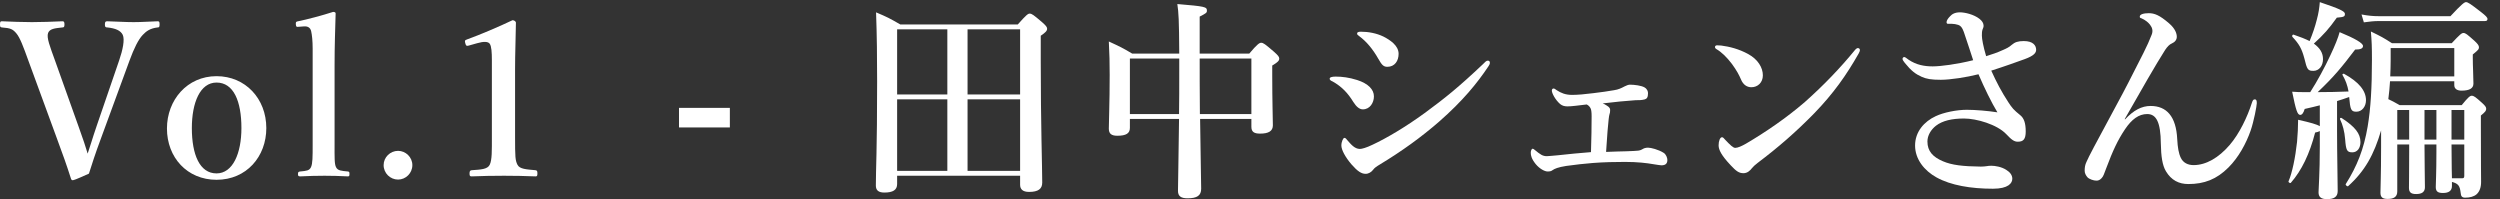
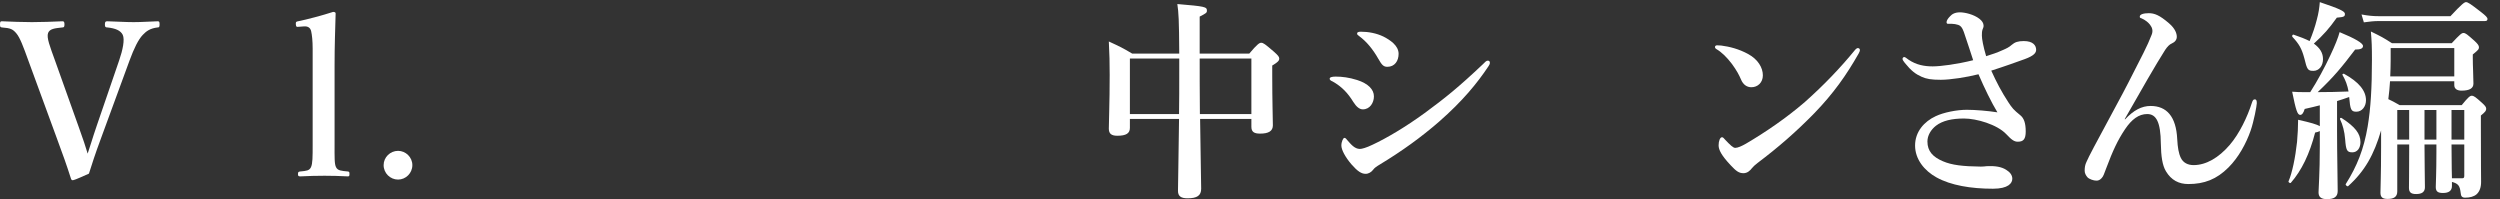
<svg xmlns="http://www.w3.org/2000/svg" width="188" height="15" viewBox="0 0 188 15" fill="none">
  <rect x="0" y="0" width="188" height="15" fill="#333333" stroke="none" />
  <path d="M184.562 6.112H179.73C179.698 6.56 179.666 7.008 179.602 7.456C179.858 7.568 180.05 7.68 180.45 7.904H185.122C185.618 7.296 185.746 7.2 185.874 7.2C186.034 7.2 186.162 7.296 186.658 7.744C186.866 7.936 186.962 8.048 186.962 8.176C186.962 8.32 186.914 8.4 186.562 8.688V9.52C186.562 12.656 186.578 13.04 186.578 13.68C186.578 14.096 186.466 14.4 186.242 14.608C186.034 14.784 185.746 14.864 185.378 14.864C185.154 14.864 185.058 14.768 185.042 14.496C184.978 13.968 184.866 13.808 184.386 13.68V13.984C184.386 14.336 184.162 14.512 183.714 14.512C183.346 14.512 183.17 14.416 183.17 14.064C183.17 13.808 183.218 12.992 183.218 11.456V10.864H182.322C182.322 12.16 182.354 13.584 182.354 14.08C182.354 14.432 182.13 14.592 181.698 14.592C181.33 14.592 181.154 14.48 181.154 14.128C181.154 13.872 181.17 13.04 181.17 11.456V10.864H180.274V14.4C180.274 14.8 180.018 14.96 179.554 14.96C179.186 14.96 179.01 14.848 179.01 14.496C179.01 13.92 179.058 13.312 179.058 11.024V9.808C178.53 11.616 177.842 12.864 176.578 14C176.514 14.048 176.354 13.904 176.402 13.84C177.25 12.496 177.762 11.216 178.05 9.504C178.274 8.176 178.37 6.576 178.37 4.496C178.37 3.504 178.354 3.12 178.29 2.368C179.074 2.752 179.202 2.816 179.874 3.248H184.37C184.994 2.576 185.122 2.48 185.25 2.48C185.41 2.48 185.522 2.576 186.082 3.072C186.322 3.296 186.418 3.424 186.418 3.552C186.418 3.696 186.37 3.76 185.954 4.096V4.352C185.954 4.992 186.002 5.76 186.002 6.288C186.002 6.64 185.714 6.816 185.106 6.816C184.786 6.816 184.562 6.688 184.562 6.4V6.112ZM184.562 5.744V3.616H179.778V4.48C179.778 4.928 179.762 5.36 179.746 5.744H184.562ZM185.314 10.864H184.354C184.354 11.472 184.37 12.08 184.37 12.704C184.37 12.928 184.386 13.168 184.386 13.408H185.138C185.282 13.408 185.314 13.36 185.314 13.216V10.864ZM184.354 10.496H185.314V8.272H184.354V10.496ZM183.218 10.496V8.272H182.322V10.496H183.218ZM181.17 10.496V8.272H180.274V10.496H181.17ZM173.362 6.928H173.73C174.274 6.08 174.834 5.04 175.25 4.144C175.586 3.44 175.842 2.8 175.938 2.416C177.106 2.896 177.698 3.248 177.698 3.456C177.698 3.632 177.538 3.728 177.106 3.728C176.082 5.072 175.538 5.744 174.29 6.928C175.058 6.928 175.842 6.912 176.61 6.88C176.53 6.416 176.386 6.032 176.162 5.648C176.114 5.584 176.21 5.52 176.274 5.552C177.378 6.16 177.922 6.816 177.922 7.536C177.922 8.016 177.618 8.4 177.202 8.4C176.802 8.4 176.738 8.256 176.658 7.296C176.354 7.408 176.05 7.504 175.746 7.6V9.808C175.746 11.52 175.794 13.664 175.794 14.368C175.794 14.8 175.522 14.976 174.994 14.976C174.546 14.976 174.354 14.816 174.354 14.464C174.354 14.128 174.45 13.088 174.45 11.008V9.856C174.37 9.904 174.258 9.936 174.098 9.968C173.682 11.584 173.074 12.832 172.274 13.744C172.226 13.808 172.066 13.712 172.098 13.632C172.37 13.008 172.61 11.856 172.738 10.672C172.786 10.112 172.818 9.536 172.818 9.008C173.762 9.216 174.242 9.36 174.45 9.488V7.92C174.13 8 173.762 8.096 173.314 8.192C173.218 8.512 173.106 8.64 172.978 8.64C172.77 8.64 172.658 8.32 172.37 6.896C172.834 6.928 172.866 6.928 173.362 6.928ZM173.682 3.088C173.922 2.512 174.098 1.984 174.226 1.472C174.354 1.008 174.418 0.576 174.45 0.16C175.922 0.656 176.338 0.848 176.338 1.04C176.338 1.248 176.274 1.28 175.73 1.328C175.138 2.16 174.738 2.608 174.002 3.28C174.466 3.616 174.69 3.984 174.69 4.448C174.69 4.96 174.386 5.328 173.97 5.328C173.554 5.328 173.49 5.248 173.282 4.368C173.09 3.664 172.898 3.312 172.386 2.768C172.338 2.704 172.402 2.576 172.482 2.608C172.962 2.768 173.362 2.928 173.682 3.088ZM178.85 1.216H184.274C185.138 0.288 185.33 0.16 185.442 0.16C185.586 0.16 185.778 0.288 186.562 0.896C186.93 1.184 187.058 1.312 187.058 1.424C187.058 1.536 187.01 1.584 186.85 1.584H178.882C178.546 1.584 178.21 1.616 177.762 1.68L177.586 1.088C178.098 1.184 178.466 1.216 178.85 1.216ZM177.506 10.688C177.506 11.136 177.266 11.456 176.898 11.456C176.482 11.456 176.418 11.296 176.354 10.464C176.306 9.888 176.178 9.392 175.97 8.96C175.938 8.88 176.034 8.832 176.098 8.88C177.106 9.536 177.506 10.048 177.506 10.688Z" fill="white" />
  <path d="M159.775 8.96L159.807 8.976C160.447 8.288 161.055 7.968 161.727 7.968C162.911 7.968 163.647 8.736 163.727 10.464C163.759 11.088 163.839 11.552 163.999 11.872C164.175 12.24 164.527 12.416 164.959 12.416C165.903 12.416 166.847 11.856 167.663 10.912C168.399 10.064 169.007 8.784 169.343 7.728C169.407 7.552 169.439 7.472 169.567 7.472C169.679 7.472 169.711 7.568 169.711 7.76C169.711 7.952 169.487 9.136 169.247 9.824C168.911 10.784 168.351 11.824 167.583 12.592C166.687 13.488 165.759 13.84 164.559 13.84C163.855 13.84 163.279 13.552 162.879 12.88C162.607 12.432 162.511 11.744 162.495 10.784C162.479 9.2 162.159 8.576 161.471 8.576C160.831 8.576 160.303 8.976 159.807 9.712C159.247 10.544 158.879 11.344 158.399 12.624C158.223 13.088 158.175 13.264 158.031 13.408C157.903 13.536 157.807 13.584 157.647 13.584C157.439 13.584 157.103 13.472 156.975 13.328C156.863 13.2 156.767 13.024 156.767 12.848C156.767 12.576 156.799 12.4 156.895 12.192C156.975 12.016 157.167 11.6 157.455 11.072C158.767 8.608 159.551 7.2 160.047 6.224C161.071 4.208 161.471 3.488 161.807 2.608C161.919 2.32 161.855 2.08 161.679 1.856C161.551 1.696 161.375 1.536 161.071 1.392C160.959 1.344 160.911 1.36 160.911 1.248C160.911 1.072 161.215 0.992 161.583 0.992C162.015 0.992 162.399 1.136 163.119 1.76C163.583 2.16 163.695 2.528 163.695 2.768C163.695 2.992 163.551 3.168 163.327 3.264C163.135 3.344 162.975 3.52 162.815 3.76C162.111 4.864 161.023 6.768 159.775 8.96Z" fill="white" />
-   <path d="M149.358 4.224C149.87 4.064 150.158 3.968 150.622 3.76C150.878 3.648 151.086 3.552 151.278 3.376C151.518 3.168 151.758 3.088 152.19 3.088C152.894 3.088 153.118 3.424 153.118 3.744C153.118 3.968 152.958 4.192 152.254 4.448C151.63 4.672 150.798 4.976 149.742 5.312C150.142 6.192 150.51 6.896 151.022 7.68C151.326 8.144 151.406 8.24 151.934 8.672C152.206 8.896 152.334 9.264 152.334 9.888C152.334 10.464 152.158 10.656 151.742 10.656C151.486 10.656 151.294 10.544 150.862 10.08C150.174 9.36 148.638 8.912 147.694 8.912C146.798 8.912 146.078 9.072 145.582 9.456C145.198 9.76 144.942 10.192 144.942 10.64C144.942 11.376 145.358 11.808 146.11 12.128C146.782 12.416 147.598 12.512 148.958 12.528C149.134 12.528 149.278 12.512 149.39 12.496C149.47 12.48 149.614 12.464 149.742 12.464C150.046 12.464 150.51 12.544 150.862 12.768C151.15 12.944 151.326 13.168 151.326 13.44C151.326 13.776 151.022 14.192 149.87 14.192C148.206 14.192 146.702 13.936 145.63 13.344C144.702 12.832 144.014 11.968 144.014 10.944C144.014 9.904 144.702 9.136 145.566 8.736C146.174 8.448 147.166 8.256 147.902 8.256C148.542 8.256 149.502 8.336 150.206 8.448C149.758 7.712 149.214 6.592 148.782 5.584C147.902 5.808 146.67 6 145.95 6C145.214 6 144.878 5.936 144.51 5.776C144.046 5.568 143.726 5.328 143.246 4.736C143.15 4.624 143.07 4.496 143.07 4.432C143.07 4.352 143.134 4.288 143.198 4.288C143.278 4.288 143.39 4.4 143.534 4.496C144.11 4.88 144.702 4.992 145.342 4.992C145.934 4.992 147.166 4.832 148.382 4.528C148.19 3.952 147.982 3.28 147.678 2.4C147.55 2.048 147.438 1.936 147.262 1.872C147.118 1.824 146.926 1.792 146.798 1.792C146.686 1.792 146.574 1.792 146.494 1.792C146.398 1.792 146.382 1.728 146.382 1.664C146.382 1.552 146.478 1.392 146.638 1.232C146.782 1.072 146.99 0.928 147.39 0.928C147.774 0.928 148.43 1.088 148.846 1.408C149.054 1.568 149.166 1.744 149.166 1.936C149.166 2.032 149.134 2.112 149.086 2.224C149.038 2.352 149.038 2.544 149.038 2.688C149.038 2.912 149.134 3.472 149.358 4.224Z" fill="white" />
+   <path d="M149.358 4.224C149.87 4.064 150.158 3.968 150.622 3.76C150.878 3.648 151.086 3.552 151.278 3.376C151.518 3.168 151.758 3.088 152.19 3.088C152.894 3.088 153.118 3.424 153.118 3.744C153.118 3.968 152.958 4.192 152.254 4.448C151.63 4.672 150.798 4.976 149.742 5.312C150.142 6.192 150.51 6.896 151.022 7.68C151.326 8.144 151.406 8.24 151.934 8.672C152.206 8.896 152.334 9.264 152.334 9.888C152.334 10.464 152.158 10.656 151.742 10.656C151.486 10.656 151.294 10.544 150.862 10.08C150.174 9.36 148.638 8.912 147.694 8.912C146.798 8.912 146.078 9.072 145.582 9.456C145.198 9.76 144.942 10.192 144.942 10.64C144.942 11.376 145.358 11.808 146.11 12.128C146.782 12.416 147.598 12.512 148.958 12.528C149.134 12.528 149.278 12.512 149.39 12.496C150.046 12.464 150.51 12.544 150.862 12.768C151.15 12.944 151.326 13.168 151.326 13.44C151.326 13.776 151.022 14.192 149.87 14.192C148.206 14.192 146.702 13.936 145.63 13.344C144.702 12.832 144.014 11.968 144.014 10.944C144.014 9.904 144.702 9.136 145.566 8.736C146.174 8.448 147.166 8.256 147.902 8.256C148.542 8.256 149.502 8.336 150.206 8.448C149.758 7.712 149.214 6.592 148.782 5.584C147.902 5.808 146.67 6 145.95 6C145.214 6 144.878 5.936 144.51 5.776C144.046 5.568 143.726 5.328 143.246 4.736C143.15 4.624 143.07 4.496 143.07 4.432C143.07 4.352 143.134 4.288 143.198 4.288C143.278 4.288 143.39 4.4 143.534 4.496C144.11 4.88 144.702 4.992 145.342 4.992C145.934 4.992 147.166 4.832 148.382 4.528C148.19 3.952 147.982 3.28 147.678 2.4C147.55 2.048 147.438 1.936 147.262 1.872C147.118 1.824 146.926 1.792 146.798 1.792C146.686 1.792 146.574 1.792 146.494 1.792C146.398 1.792 146.382 1.728 146.382 1.664C146.382 1.552 146.478 1.392 146.638 1.232C146.782 1.072 146.99 0.928 147.39 0.928C147.774 0.928 148.43 1.088 148.846 1.408C149.054 1.568 149.166 1.744 149.166 1.936C149.166 2.032 149.134 2.112 149.086 2.224C149.038 2.352 149.038 2.544 149.038 2.688C149.038 2.912 149.134 3.472 149.358 4.224Z" fill="white" />
  <path d="M130.487 11.12C130.679 11.12 130.967 10.992 131.303 10.8C132.775 9.936 134.343 8.864 135.735 7.664C137.207 6.352 138.407 5.088 139.495 3.76C139.575 3.664 139.655 3.616 139.703 3.616C139.815 3.616 139.863 3.68 139.863 3.76C139.863 3.84 139.831 3.92 139.767 4.032C138.839 5.664 137.879 7.024 136.439 8.512C135.063 9.92 133.719 11.088 132.167 12.256C131.991 12.384 131.831 12.544 131.751 12.64C131.607 12.832 131.399 13.024 131.111 13.024C130.775 13.024 130.567 12.88 130.135 12.416C129.447 11.68 129.239 11.264 129.239 10.928C129.239 10.592 129.351 10.32 129.495 10.32C129.575 10.32 129.623 10.384 129.751 10.528C130.103 10.896 130.327 11.12 130.487 11.12ZM129.079 3.696C128.999 3.648 128.967 3.6 128.967 3.536C128.967 3.456 129.031 3.408 129.127 3.408C129.191 3.408 129.271 3.408 129.431 3.424C130.055 3.504 130.759 3.68 131.463 4.064C132.199 4.464 132.567 5.088 132.567 5.664C132.567 6.208 132.183 6.56 131.703 6.56C131.399 6.56 131.095 6.4 130.919 5.968C130.791 5.664 130.599 5.296 130.247 4.816C129.847 4.288 129.463 3.92 129.079 3.696Z" fill="white" />
-   <path d="M120.778 11.424C121.418 11.392 121.818 11.392 122.298 11.376C122.81 11.36 123.034 11.344 123.194 11.328C123.338 11.312 123.482 11.248 123.546 11.2C123.61 11.152 123.77 11.104 123.93 11.104C124.154 11.104 124.714 11.248 125.098 11.488C125.29 11.6 125.386 11.872 125.386 12.032C125.386 12.288 125.258 12.432 124.938 12.432C124.81 12.432 124.618 12.384 124.362 12.352C123.818 12.256 123.13 12.176 122.202 12.176C121.434 12.176 120.634 12.192 119.786 12.256C119.146 12.304 118.474 12.384 117.77 12.48C117.162 12.576 116.906 12.688 116.746 12.8C116.666 12.864 116.57 12.896 116.378 12.896C116.17 12.896 115.786 12.704 115.482 12.336C115.162 11.936 115.114 11.68 115.114 11.488C115.114 11.328 115.178 11.184 115.258 11.184C115.306 11.184 115.338 11.216 115.402 11.264C115.85 11.632 116.01 11.744 116.33 11.744C116.474 11.744 116.682 11.712 117.114 11.68C118.058 11.584 118.746 11.504 119.642 11.44C119.674 10.32 119.69 9.616 119.69 8.736C119.69 8.416 119.658 8.224 119.61 8.144C119.562 8.048 119.482 7.936 119.322 7.856C118.65 7.936 118.17 8 117.882 8C117.642 8 117.482 7.952 117.322 7.824C116.938 7.488 116.698 6.992 116.698 6.816C116.698 6.704 116.762 6.656 116.826 6.656C116.89 6.656 116.938 6.688 117.066 6.784C117.386 6.992 117.722 7.136 118.218 7.136C118.618 7.136 119.194 7.088 119.802 7.008C120.41 6.944 120.97 6.848 121.37 6.784C121.706 6.736 121.93 6.624 122.17 6.496C122.33 6.416 122.458 6.368 122.57 6.368C122.906 6.368 123.434 6.432 123.674 6.576C123.882 6.704 123.93 6.88 123.93 7.008C123.93 7.312 123.85 7.424 123.69 7.472C123.466 7.536 123.226 7.536 122.986 7.536C122.25 7.584 121.466 7.664 120.522 7.776C120.618 7.808 120.698 7.856 120.826 7.936C121.066 8.08 121.082 8.176 121.082 8.288C121.082 8.432 121.066 8.512 121.034 8.592C121.018 8.656 120.986 8.784 120.97 8.976C120.922 9.392 120.858 10.144 120.778 11.424Z" fill="white" />
  <path d="M102.215 2.72C102.087 2.624 102.055 2.608 102.055 2.512C102.055 2.448 102.119 2.384 102.327 2.384C102.903 2.384 103.511 2.496 104.039 2.752C104.535 3.008 105.175 3.424 105.175 4.048C105.175 4.576 104.887 5.024 104.327 5.024C104.039 5.024 103.911 4.88 103.655 4.432C103.239 3.696 102.759 3.12 102.215 2.72ZM103.271 12.752C103.127 12.944 102.919 13.072 102.695 13.072C102.375 13.072 102.087 12.88 101.623 12.352C101.159 11.808 100.871 11.264 100.871 10.944C100.871 10.64 101.015 10.368 101.095 10.368C101.207 10.368 101.239 10.464 101.335 10.56C101.575 10.832 101.863 11.2 102.263 11.2C102.407 11.2 102.727 11.12 103.223 10.88C104.279 10.384 105.671 9.568 107.143 8.496C108.647 7.392 109.687 6.56 111.511 4.832C111.671 4.672 111.767 4.56 111.879 4.56C111.991 4.56 112.039 4.624 112.039 4.72C112.039 4.816 111.991 4.896 111.927 4.992C111.095 6.24 110.007 7.584 108.215 9.152C106.871 10.32 105.431 11.36 103.767 12.368C103.495 12.528 103.351 12.64 103.271 12.752ZM100.215 6.128C100.055 6.064 99.991 6 99.991 5.92C99.991 5.808 100.167 5.76 100.439 5.76C100.919 5.76 101.447 5.824 102.055 6.016C102.903 6.288 103.319 6.736 103.319 7.248C103.319 7.728 103.015 8.224 102.487 8.224C102.247 8.224 102.007 8.048 101.767 7.664C101.367 7.008 100.903 6.512 100.215 6.128Z" fill="white" />
  <path d="M94.104 8.944H90.248C90.28 11.888 90.328 13.408 90.328 14.192C90.328 14.704 90.024 14.912 89.304 14.912C88.808 14.912 88.584 14.752 88.584 14.352C88.584 13.744 88.632 11.984 88.664 8.944H84.968V9.616C84.968 10.032 84.68 10.208 84.024 10.208C83.592 10.208 83.384 10.064 83.384 9.68C83.384 9.008 83.448 7.856 83.448 5.632C83.448 4.8 83.432 3.968 83.384 3.12C84.248 3.52 84.392 3.584 85.144 4.032H88.68C88.664 1.456 88.632 0.96 88.536 0.304C90.616 0.48 90.76 0.512 90.76 0.8C90.76 0.96 90.712 0.992 90.216 1.248V4.032H93.944C94.552 3.312 94.712 3.216 94.84 3.216C95 3.216 95.128 3.312 95.8 3.888C96.104 4.16 96.2 4.272 96.2 4.4C96.2 4.56 96.104 4.672 95.672 4.928V5.664C95.672 7.632 95.72 8.976 95.72 9.424C95.72 9.856 95.4 10.048 94.76 10.048C94.312 10.048 94.104 9.92 94.104 9.536V8.944ZM90.232 8.576H94.104V4.4H90.216C90.216 4.96 90.216 7.248 90.232 8.576ZM84.968 8.576H88.664C88.68 7.584 88.68 6.48 88.68 5.232V4.4H84.968V8.576Z" fill="white" />
-   <path d="M67.464 13.216V13.84C67.464 14.288 67.144 14.48 66.504 14.48C66.056 14.48 65.864 14.304 65.864 13.952C65.864 12.656 65.96 11.376 65.96 6.128C65.96 4.4 65.944 2.672 65.88 0.928C66.744 1.296 66.872 1.36 67.704 1.84H76.536C77.176 1.12 77.304 1.024 77.432 1.024C77.592 1.024 77.72 1.12 78.36 1.664C78.648 1.92 78.744 2.032 78.744 2.16C78.744 2.32 78.616 2.448 78.264 2.688V4.512C78.264 9.36 78.376 12.624 78.376 13.728C78.376 14.208 78.072 14.432 77.384 14.432C76.904 14.432 76.712 14.224 76.712 13.888V13.216H67.464ZM67.464 7.104H71.24V2.208H67.464V7.104ZM67.464 7.472V12.848H71.24V7.472H67.464ZM76.712 12.848V7.472H72.76V12.848H76.712ZM76.712 7.104V2.208H72.76V7.104H76.712Z" fill="white" />
-   <path d="M54.885 8.112V9.584H51.061V8.112H54.885Z" fill="white" />
-   <path d="M35.886 3.248L35.261 3.424C35.102 3.472 35.038 3.456 34.989 3.248C34.941 3.072 34.941 3.024 35.133 2.96C36.062 2.624 37.469 2.032 38.541 1.52C38.654 1.52 38.797 1.6 38.797 1.712C38.782 2.992 38.733 3.952 38.733 5.248V10.256C38.733 11.84 38.749 12.048 38.91 12.384C39.069 12.72 39.597 12.736 40.27 12.8C40.382 12.816 40.413 12.864 40.413 13.04C40.413 13.232 40.382 13.264 40.27 13.264C39.533 13.232 38.654 13.216 37.901 13.216C37.069 13.216 36.221 13.232 35.469 13.264C35.342 13.264 35.309 13.232 35.309 13.04C35.309 12.864 35.358 12.816 35.469 12.8C36.142 12.752 36.669 12.736 36.83 12.384C37.005 12.016 36.989 11.328 36.989 10.256V4.528C36.989 3.936 36.958 3.472 36.83 3.296C36.718 3.12 36.382 3.104 35.886 3.248Z" fill="white" />
  <path d="M29.936 11.344C30.512 11.344 31.009 11.824 31.009 12.416C31.009 13.024 30.512 13.504 29.936 13.504C29.345 13.504 28.849 13.024 28.849 12.416C28.849 11.824 29.345 11.344 29.936 11.344Z" fill="white" />
  <path d="M23.512 10.864V3.664C23.512 3.088 23.464 2.624 23.4 2.352C23.336 2.064 23.128 1.968 22.872 1.984L22.44 2.016C22.296 2.032 22.264 2.016 22.248 1.84C22.232 1.648 22.264 1.632 22.408 1.6C23.064 1.472 24.264 1.152 25.048 0.896C25.16 0.896 25.24 0.928 25.24 1.008C25.208 2.208 25.16 3.376 25.16 4.944V10.864C25.16 11.84 25.144 12.336 25.272 12.576C25.4 12.832 25.656 12.848 26.168 12.896C26.264 12.912 26.28 12.944 26.28 13.088C26.28 13.248 26.248 13.264 26.152 13.264C25.56 13.232 24.936 13.216 24.408 13.216C23.848 13.216 23.176 13.232 22.584 13.264C22.44 13.264 22.408 13.232 22.408 13.088C22.408 12.944 22.44 12.912 22.568 12.896C23.064 12.848 23.256 12.832 23.384 12.576C23.512 12.304 23.512 11.808 23.512 10.864Z" fill="white" />
-   <path d="M16.283 5.728C18.459 5.728 20.027 7.424 20.027 9.632C20.027 11.776 18.539 13.52 16.283 13.52C14.075 13.52 12.555 11.84 12.555 9.664C12.555 7.52 14.075 5.728 16.283 5.728ZM16.283 6.208C15.051 6.208 14.427 7.712 14.427 9.632C14.427 11.632 15.019 13.04 16.283 13.04C17.515 13.04 18.155 11.52 18.155 9.632C18.155 7.6 17.563 6.208 16.283 6.208Z" fill="white" />
  <path d="M4.128 4.528L5.904 9.504C6.272 10.528 6.432 11.008 6.592 11.552C6.784 11.008 6.928 10.464 7.28 9.44L8.96 4.544C9.232 3.76 9.392 2.976 9.232 2.624C9.072 2.288 8.672 2.128 8.08 2.064C7.936 2.064 7.888 2.032 7.888 1.84C7.888 1.632 7.936 1.6 8.08 1.6C8.736 1.616 9.408 1.664 10.048 1.664C10.672 1.664 11.264 1.616 11.856 1.6C11.968 1.6 12 1.632 12 1.824C12 2.032 11.968 2.064 11.856 2.064C11.296 2.128 11.008 2.336 10.736 2.624C10.4 2.976 10.08 3.632 9.744 4.544L7.648 10.256C7.072 11.808 6.96 12.224 6.688 13.056C5.664 13.52 5.536 13.552 5.456 13.552C5.392 13.552 5.376 13.52 5.344 13.456C5.024 12.448 4.72 11.6 4.24 10.304L2.128 4.544C1.76 3.52 1.504 2.832 1.232 2.512C0.96 2.192 0.8 2.112 0.144 2.064C0.032 2.048 0 2.032 0 1.84C0 1.632 0.032 1.6 0.144 1.6C0.896 1.632 1.664 1.664 2.4 1.664C3.088 1.664 3.984 1.632 4.688 1.6C4.8 1.6 4.848 1.632 4.848 1.84C4.848 2.032 4.8 2.064 4.688 2.064C4.112 2.128 3.744 2.16 3.616 2.48C3.488 2.832 3.76 3.504 4.128 4.528Z" fill="white" />
</svg>